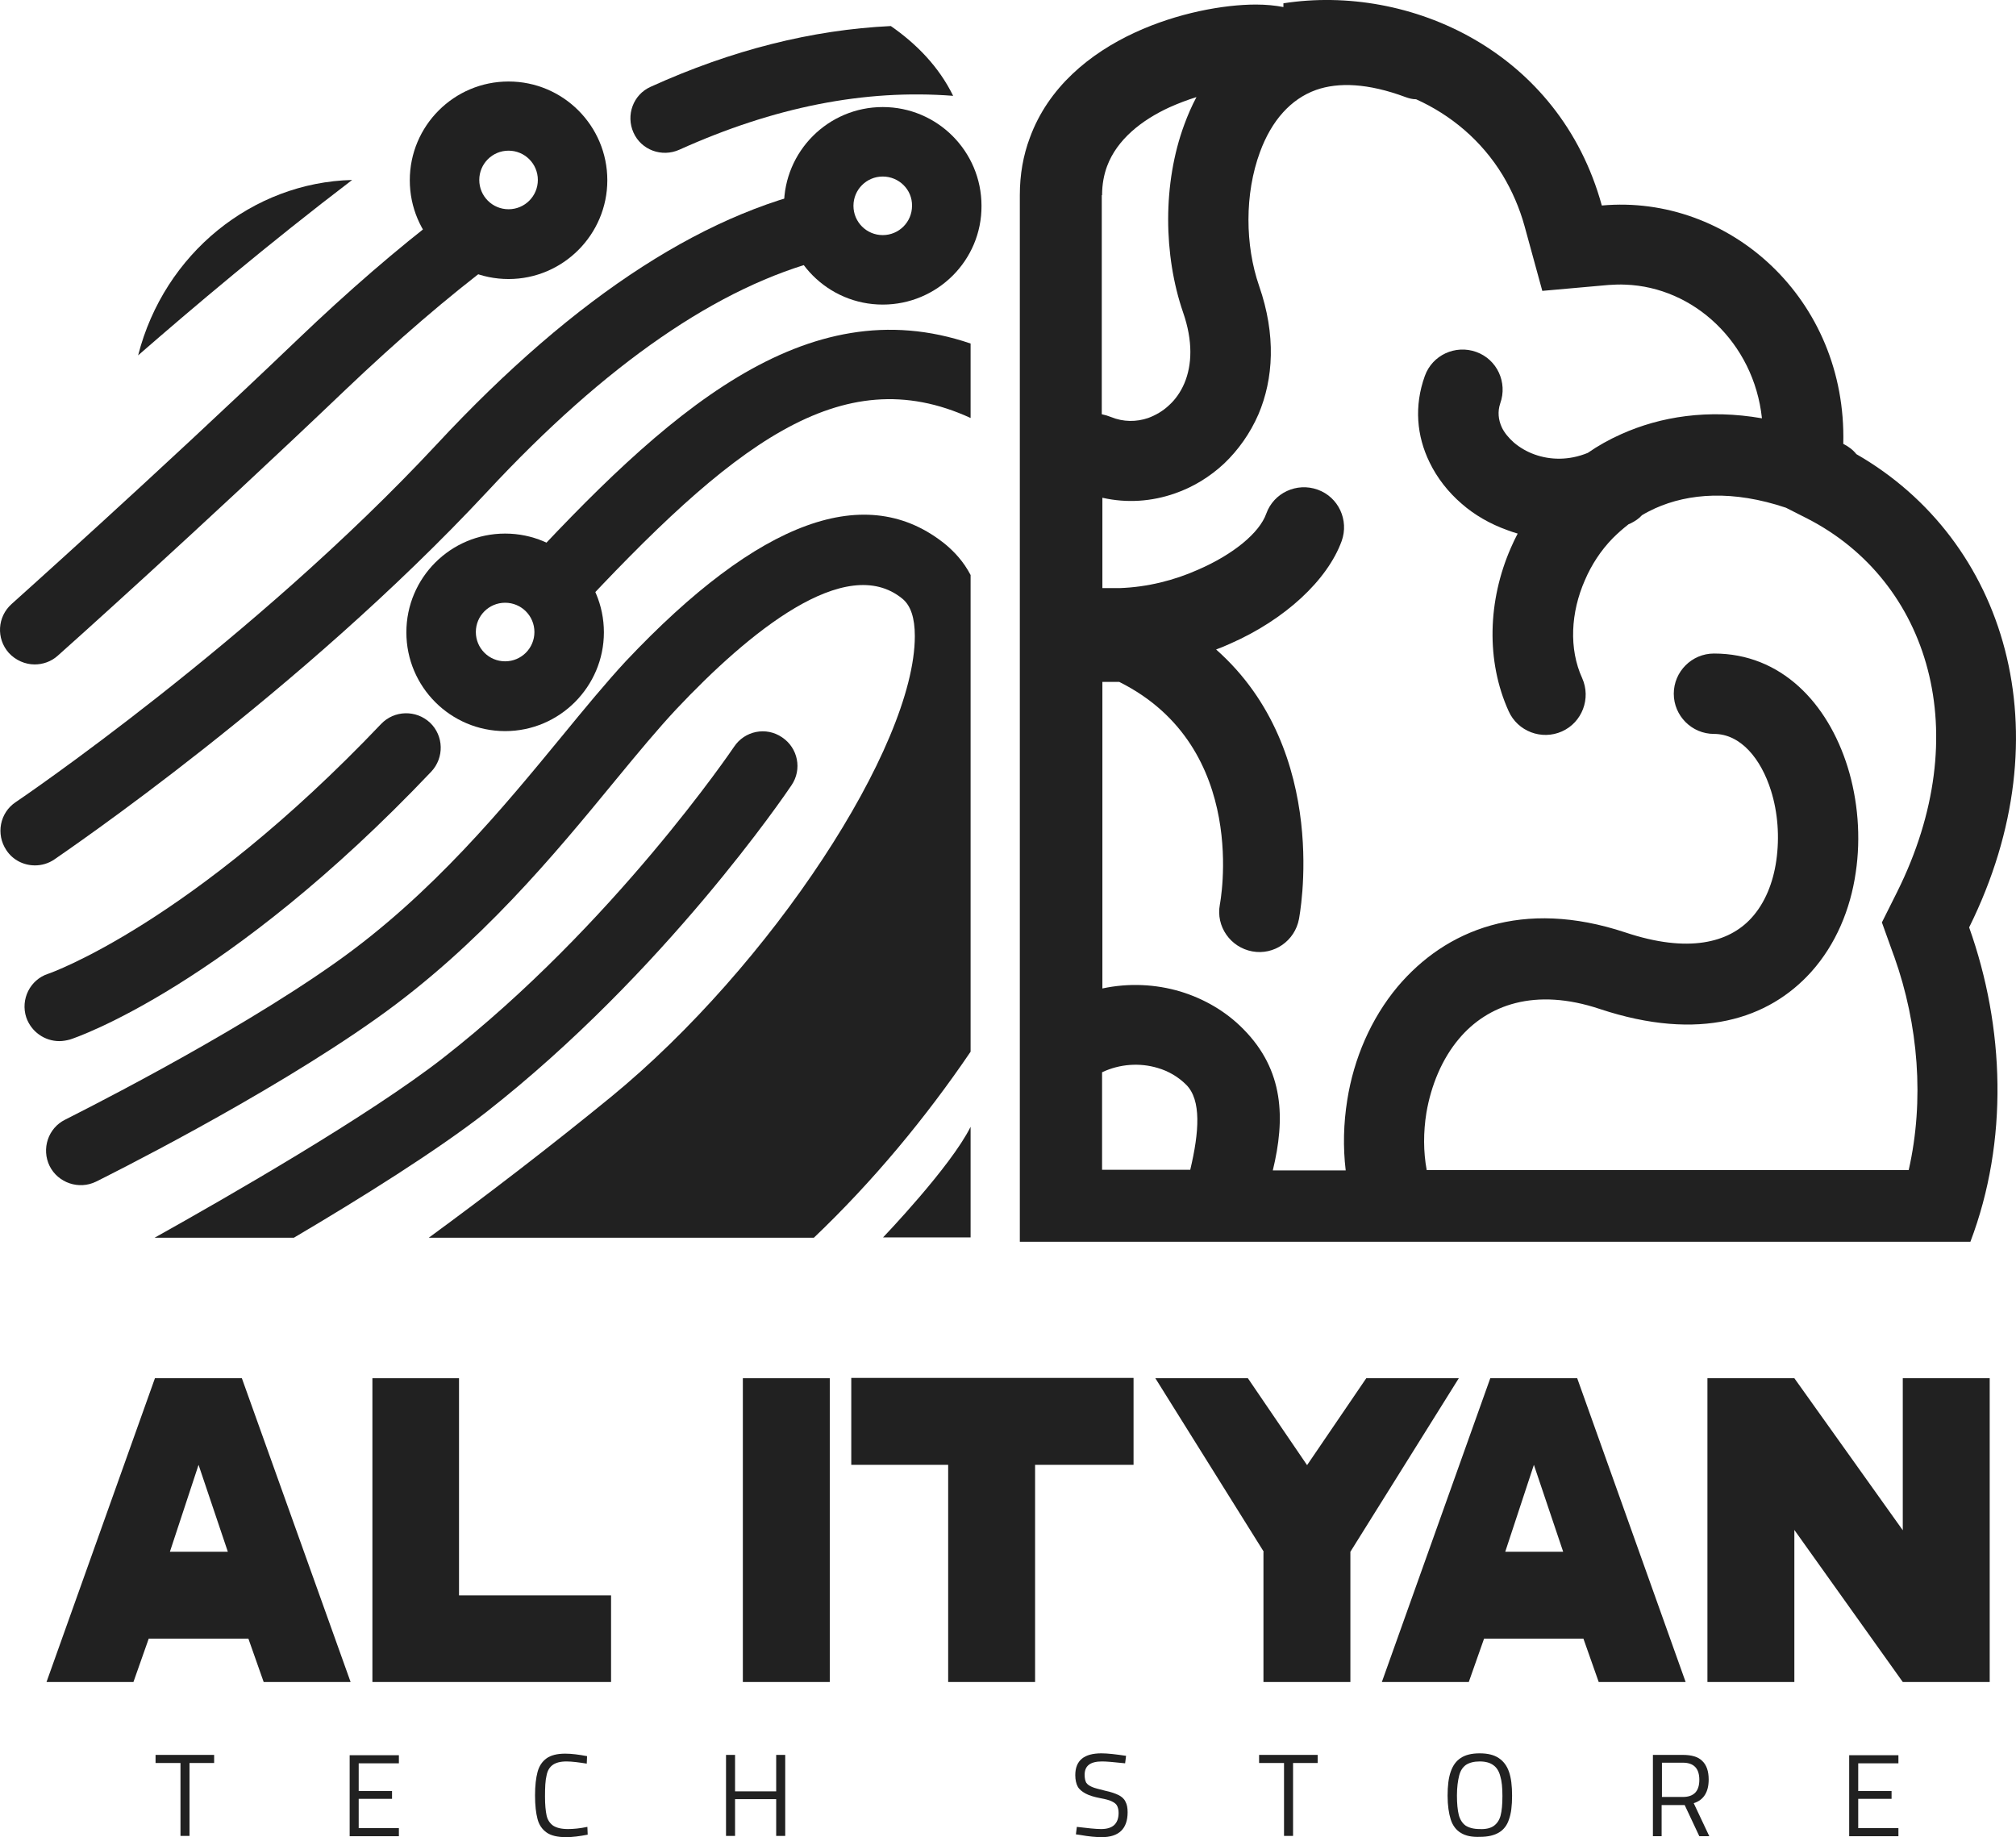
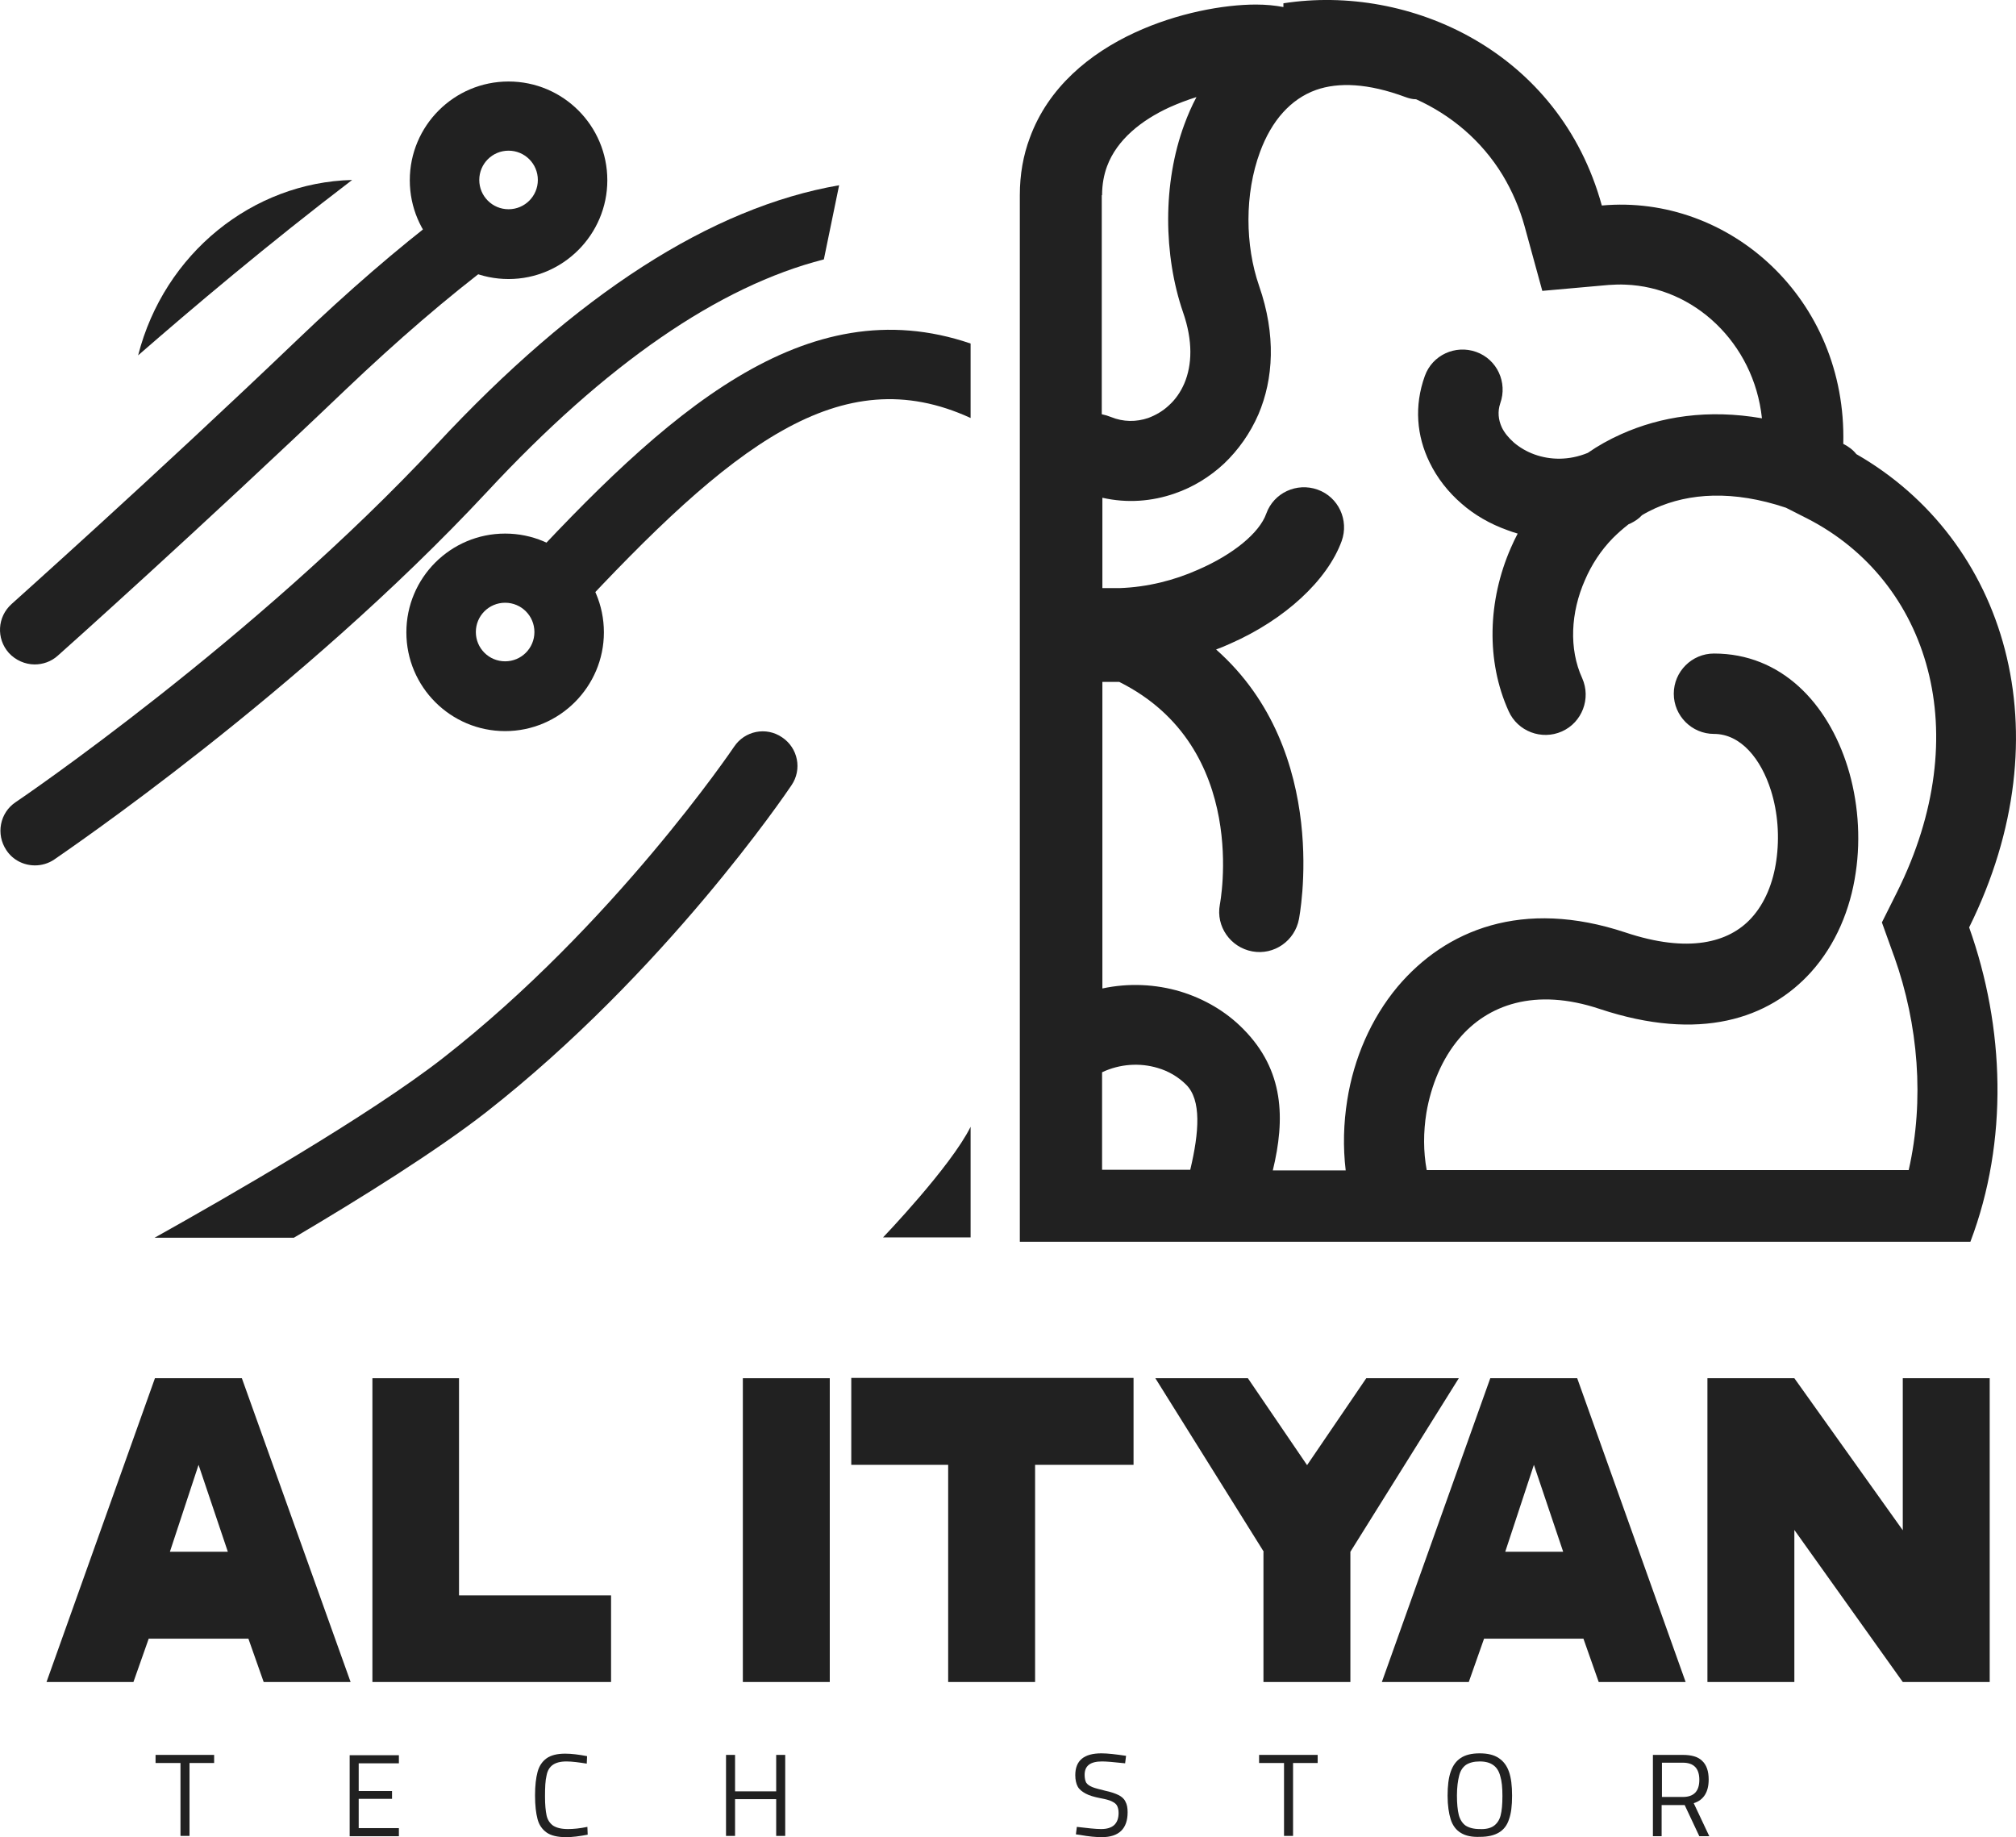
<svg xmlns="http://www.w3.org/2000/svg" viewBox="176.47 205.14 647.07 589.66" version="1.1" id="Layer_1">
  <defs>
    <style>
      .st0, .st1 {
        fill: #212121;
      }

      .st1 {
        fill-rule: evenodd;
      }
    </style>
  </defs>
  <g>
    <g>
      <path d="M234.4,771h-8v-2.6h18.8v2.6h-7.9v23.4h-2.9v-23.4h0Z" class="st0" />
      <path d="M291.6,771v9h10.7v2.5h-10.7v9.4h12.9v2.6h-15.8v-26h15.8v2.6h-12.9v-.1Z" class="st0" />
      <path d="M351.9,793.3c-1.4-1-2.4-2.4-2.9-4.3-.5-1.9-.8-4.4-.8-7.6s.3-5.6.8-7.5,1.5-3.4,2.9-4.4,3.4-1.5,6-1.5c2,0,4.4.3,7,.8l-.1,2.4c-2.5-.4-4.7-.7-6.5-.7-2,0-3.4.4-4.4,1.1-1,.7-1.7,1.8-2,3.4-.4,1.6-.5,3.8-.5,6.8,0,2.6.2,4.6.5,6s1,2.5,2.1,3.3c1.1.7,2.6,1.1,4.8,1.1,1.7,0,3.8-.2,6.2-.7l.1,2.5c-2.6.5-4.9.8-6.9.8-2.8,0-4.9-.5-6.3-1.5Z" class="st0" />
      <path d="M428.5,768.4v26h-2.9v-11.8h-13.2v11.8h-2.9v-26h2.9v11.7h13.2v-11.7h2.9Z" class="st0" />
      <path d="M523.2,794.1l-1.4-.2.3-2.4c3.4.4,6,.7,7.8.7,3.7,0,5.6-1.7,5.6-5.2,0-1-.2-1.7-.5-2.3s-.9-1-1.7-1.4-2-.7-3.6-1c-2.1-.4-3.7-.9-4.8-1.5s-2-1.3-2.5-2.2-.8-2.2-.8-3.7c0-4.7,2.8-7,8.4-7,1.9,0,4.6.3,7.9.8l-.3,2.4c-3.6-.4-6.1-.6-7.4-.6-3.8,0-5.6,1.4-5.6,4.3,0,1.1.2,1.9.5,2.5.4.6,1,1,1.9,1.4s2.3.7,4.2,1.2c1.9.4,3.3.9,4.3,1.4s1.8,1.2,2.2,2.1c.5.9.7,2,.7,3.4,0,5.3-2.8,8-8.3,8-1.8,0-4.1-.2-6.9-.7Z" class="st0" />
      <path d="M588.6,771h-8v-2.6h18.8v2.6h-7.9v23.4h-2.9v-23.4h0Z" class="st0" />
      <path d="M645.3,793.4c-1.5-.9-2.6-2.4-3.2-4.3-.6-1.9-1-4.5-1-7.6s.3-5.7,1-7.7,1.7-3.4,3.2-4.4,3.5-1.5,6.1-1.5,4.6.5,6.1,1.5,2.6,2.4,3.3,4.4,1,4.5,1,7.7-.3,5.7-1,7.6c-.6,1.9-1.7,3.3-3.2,4.2s-3.5,1.4-6.1,1.4c-2.6.1-4.6-.3-6.2-1.3ZM655.9,791.2c1-.7,1.8-1.8,2.2-3.3s.6-3.6.6-6.3-.2-4.8-.7-6.4c-.4-1.6-1.2-2.8-2.2-3.5-1.1-.8-2.5-1.2-4.4-1.2s-3.3.4-4.4,1.1c-1.1.8-1.8,1.9-2.2,3.5s-.7,3.7-.7,6.3.2,4.7.6,6.3c.4,1.5,1.2,2.7,2.2,3.4,1.1.7,2.6,1.1,4.5,1.1,2,.1,3.5-.3,4.5-1Z" class="st0" />
      <path d="M707,768.4h9.6c2.8,0,4.9.6,6.2,1.9,1.4,1.3,2.1,3.3,2.1,6,0,4-1.6,6.6-4.8,7.6l5,10.6h-3.2l-4.7-10h-7.4v10h-2.8v-26.1ZM716.6,781.9c3.5,0,5.3-1.8,5.3-5.5s-1.8-5.5-5.3-5.5h-6.7v11h6.7Z" class="st0" />
-       <path d="M772.9,771v9h10.7v2.5h-10.7v9.4h12.9v2.6h-15.8v-26h15.8v2.6h-12.9v-.1Z" class="st0" />
    </g>
    <g>
      <path d="M224.2,731.1l-4.9,13.9h-27.9l34.8-97.5h27.9l34.9,97.5h-27.9l-4.9-13.9h-32ZM249.6,703.2l-9.4-27.9-9.2,27.9h18.6Z" class="st0" />
      <path d="M295.9,647.5h27.9v69.7h48.8v27.8h-76.6v-97.5h-.1Z" class="st0" />
      <path d="M442.8,647.5v97.5h-27.9v-97.5h27.9Z" class="st0" />
      <path d="M508.7,675.3v69.7h-27.9v-69.7h-31.1v-27.9h90.6v27.9h-31.6Z" class="st0" />
      <path d="M582.1,703.2l-34.8-55.7h29.7l19,27.9,19-27.9h29.7l-34.8,55.7v41.8h-27.9v-41.8h.1Z" class="st0" />
      <path d="M652.8,731.1l-4.9,13.9h-27.9l34.8-97.5h27.9l34.8,97.5h-27.9l-4.9-13.9h-31.9ZM678.2,703.2l-9.4-27.9-9.2,27.9h18.6Z" class="st0" />
      <path d="M752.4,696.2v48.8h-27.9v-97.5h27.9l34.8,48.8v-48.8h27.9v97.5h-27.9l-34.8-48.8Z" class="st0" />
    </g>
  </g>
  <path d="M772.3,350.9c-1.1-1.4-2.6-2.5-4.2-3.3,1.2-46.5-36.6-80.2-77.5-76.5-13.6-49.5-61.7-71.2-102.2-64.9v1.2c-2.6-.5-5.6-.8-8.8-.8-10.4,0-25.3,2.7-38.9,9-14.5,6.7-27.8,17.6-33.7,33.8-2.1,5.6-3.2,11.7-3.2,18.4v335.9h305.1c12.3-32.4,11-68.9-.4-100.9,31-62.6,11.7-124.4-36.2-151.9ZM530.2,267.8c0-3.5.6-6.6,1.6-9.3,3.2-8.6,11.1-14.8,20-18.9,2.9-1.3,5.8-2.4,8.7-3.3-1.5,2.8-2.8,5.8-3.9,8.8-7,18.9-6.7,42-.4,60.3,3.2,9.2,2.9,16.9.4,22.8-1.2,2.8-2.9,5.2-4.9,7-2,1.9-4.3,3.2-6.7,4.1-3.8,1.3-8,1.3-11.9-.3-1-.4-2-.7-3-.9v-70.3h.1ZM530.2,424h5.5c42.3,21.1,32.3,71.4,32.3,71.5-1.3,7,3.4,13.7,10.4,15s13.7-3.4,15-10.4c0-.2,10.7-53.5-26.6-86.5,1.6-.6,3.1-1.2,4.6-1.9,17.5-7.7,31.1-20.3,35.7-32.9,2.4-6.7-1-14.1-7.7-16.5s-14.1,1-16.5,7.7c-2.2,6.2-10.6,13.1-21.9,18-7.6,3.4-16.3,5.6-25.2,5.9h-5.5v-29c7.9,1.8,15.9,1.2,23.3-1.4,5.8-2,11.2-5.3,15.8-9.6,4.5-4.3,8.3-9.6,11-15.8,4.8-11.3,5.7-25.4.2-41.2-4.5-13-4.7-29.5.3-43,1.8-4.9,4.3-9.3,7.4-12.7,2.9-3.2,6.4-5.7,10.6-7.2,7.1-2.5,16.6-2.2,28.7,2.3,1.1.4,2.2.7,3.4.7,11.1,5,21,13.2,27.8,24.4,3,5,5.4,10.5,7,16.3l5.7,20.8,21.3-1.9c1.7-.1,3.5-.2,5.4-.1,10.9.4,21.2,5,29.1,12.6,7.9,7.6,13.4,18.1,14.7,30.3-17.3-3-32.5-.6-45.2,5.1-3.8,1.7-7.4,3.7-10.7,6-6.1,2.5-12.1,2.3-17.1.5-2.5-.9-4.7-2.2-6.6-3.8-1.7-1.5-3.1-3.2-3.9-4.9-1.1-2.4-1.4-5-.5-7.7,2.4-6.7-1-14.1-7.7-16.5s-14.1,1-16.5,7.7c-3.5,9.7-2.6,19.3,1.5,27.7,2.4,5,6,9.6,10.3,13.3,4.1,3.6,9.1,6.5,14.7,8.5,1.1.4,2.2.8,3.3,1.1-.8,1.5-1.5,3-2.2,4.6-7.4,16.9-8,36.3-.7,52.4,2.9,6.5,10.6,9.4,17.1,6.5s9.4-10.6,6.5-17.1c-4.3-9.4-3.7-21.1.9-31.5,2.1-4.9,5.1-9.5,8.9-13.4,1.6-1.6,3.3-3.1,5.1-4.5l.7-.3c1.4-.7,2.6-1.5,3.6-2.6,1.3-.8,2.7-1.5,4.2-2.2,10.9-4.9,25-5.9,42-.2l6.9,3.5c19.5,10,33.1,27.3,38.6,48.4,5.5,21,2.9,45.9-9.8,71.4l-4.9,9.8,3.7,10.3.3.8c7.7,21.7,9.7,45.9,4.6,68.4h-154.7c-1.1-5.9-1.1-12.2-.1-18.4,1.5-8.8,5-17.3,10.5-23.8,9.1-10.8,24.3-16.5,45.2-9.5,32,10.6,54.2,3.2,67.8-11.9,7.9-8.8,12.6-20.1,14.3-31.9,1.7-11.3.7-23.3-2.6-33.9-6.4-20.5-21.3-36.4-42.9-36.4-7.1,0-12.9,5.8-12.9,12.9s5.8,12.9,12.9,12.9c8.6,0,15.1,8,18.3,18.2,2.2,7,2.8,14.9,1.7,22.5-1,7-3.6,13.6-8,18.4-7.2,7.9-20.2,11.4-40.5,4.6-32.9-10.9-57.6-.9-73.1,17.5-8.5,10.2-14,23-16.1,36.3-1.2,7.5-1.4,15.1-.5,22.6h-23.4c4-16.5,3.7-32.1-9.5-45.4-5.6-5.7-12.6-9.7-20.1-12-8-2.4-16.7-2.8-25.1-1v-98.4h-.1ZM548,547.9c3.5,1,6.7,2.9,9.2,5.4,4.9,4.9,4.2,15.1,1.3,27.3h-28.3v-31.3c5.7-2.7,12.1-3.1,17.8-1.4Z" class="st0" />
  <path d="M289.5,262.9c-26.9,20.5-51.5,41.3-68.7,56.3,8.4-32.8,36.8-55.5,68.7-56.3Z" class="st1" />
-   <path d="M195.5,539.3c-4.7,0-9-3-10.6-7.6-1.9-5.8,1.2-12.1,7-14,.7-.2,46-16.2,106.9-80.2,4.2-4.4,11.2-4.6,15.7-.4,4.4,4.2,4.6,11.2.4,15.7-65.3,68.8-114,85.4-116,86-1.1.3-2.3.5-3.4.5Z" class="st1" />
  <path d="M335.4,289c-15.4,11.6-31.3,25.3-48,41.2-46.5,44.4-91.9,85-92.4,85.4-2.1,1.9-4.8,2.8-7.4,2.8-3,0-6.1-1.3-8.3-3.7-4.1-4.6-3.7-11.6.9-15.7.4-.4,45.6-40.7,91.8-84.9,16.2-15.5,31.8-29,47-40.6" class="st1" />
  <path d="M430.5,457.2c-1.6,2.4-40.7,60.1-98.1,105-15.8,12.3-39.9,27.4-61.6,40.2h-44.7c23.6-13.2,68.9-39.2,92.6-57.7,54.7-42.7,93-99.3,93.4-99.9,3.4-5.1,10.3-6.5,15.4-3,5.1,3.4,6.5,10.3,3,15.4Z" class="st1" />
-   <path d="M482.4,235.9c-28.5-2.2-57.5,3.6-87.9,17.3-5.6,2.5-12.2.1-14.7-5.5s-.1-12.2,5.5-14.7c26-11.8,51.8-18.3,77.1-19.5,8.2,5.7,15.4,13,20,22.4Z" class="st1" />
  <path d="M440.9,288.4c-33.7,8.6-69.9,33.5-108.1,74.6-60.3,64.7-135.8,115.8-138.9,118-1.9,1.3-4.1,1.9-6.2,1.9-3.6,0-7.1-1.7-9.2-4.9-3.4-5.1-2.1-12,3-15.4.8-.5,76.6-52,135.1-114.8,44.9-48.3,88.2-76.1,129.2-83.2" class="st1" />
  <path d="M341.9,390c48.4-52.6,93-92.7,146.1-74.6v23.9c-41.8-19.2-76.8,8.8-127.7,63.6-1.1,1.2-2.2,2.4-3.4,3.6" class="st1" />
-   <path d="M488,389.7v153c-14.4,21.2-31.3,41.6-50.3,59.7h-123.6c18.7-13.7,38.8-29.1,58.5-45.2,51.1-41.9,97.5-112.4,97.5-147.9,0-5.8-1.3-9.8-4-12-18.2-14.9-49.5,11-72.5,35.4-5.9,6.3-12.3,14-19.7,23-19.3,23.5-43.4,52.8-76.4,76.2-36,25.6-88,51.4-90.2,52.5-5.5,2.7-12.2.4-14.9-5-2.7-5.5-.5-12.2,5-14.9.5-.3,52.6-26.1,87.2-50.7,30.6-21.7,53.6-49.7,72.1-72.2,7.3-8.9,14.3-17.4,20.6-24.2,42.9-45.5,77.5-58.1,102.8-37.4,2.7,2.3,5.6,5.3,7.9,9.7Z" class="st1" />
  <path d="M488,566.8v35.5h-28.1c-.1.1,21.7-22.6,28.1-35.5Z" class="st1" />
  <path d="M338.6,439.8c-17.5,0-31.7-14.2-31.7-31.7s14.2-31.7,31.7-31.7,31.7,14.2,31.7,31.7c0,17.4-14.2,31.7-31.7,31.7ZM338.6,398.6c-5.2,0-9.4,4.2-9.4,9.4s4.2,9.4,9.4,9.4,9.4-4.2,9.4-9.4-4.2-9.4-9.4-9.4Z" class="st0" />
-   <path d="M459.8,302.9c-17.5,0-31.7-14.2-31.7-31.7s14.2-31.7,31.7-31.7,31.7,14.2,31.7,31.7c.1,17.5-14.2,31.7-31.7,31.7ZM459.8,261.8c-5.2,0-9.4,4.2-9.4,9.4s4.2,9.4,9.4,9.4,9.4-4.2,9.4-9.4c.1-5.2-4.2-9.4-9.4-9.4Z" class="st0" />
  <path d="M339.7,294.7c-17.5,0-31.7-14.2-31.7-31.7s14.2-31.7,31.7-31.7,31.7,14.2,31.7,31.7c0,17.4-14.2,31.7-31.7,31.7ZM339.7,253.5c-5.2,0-9.4,4.2-9.4,9.4s4.2,9.4,9.4,9.4,9.4-4.2,9.4-9.4-4.2-9.4-9.4-9.4Z" class="st0" />
  <path d="M332.3,291.1" class="st1" />
</svg>